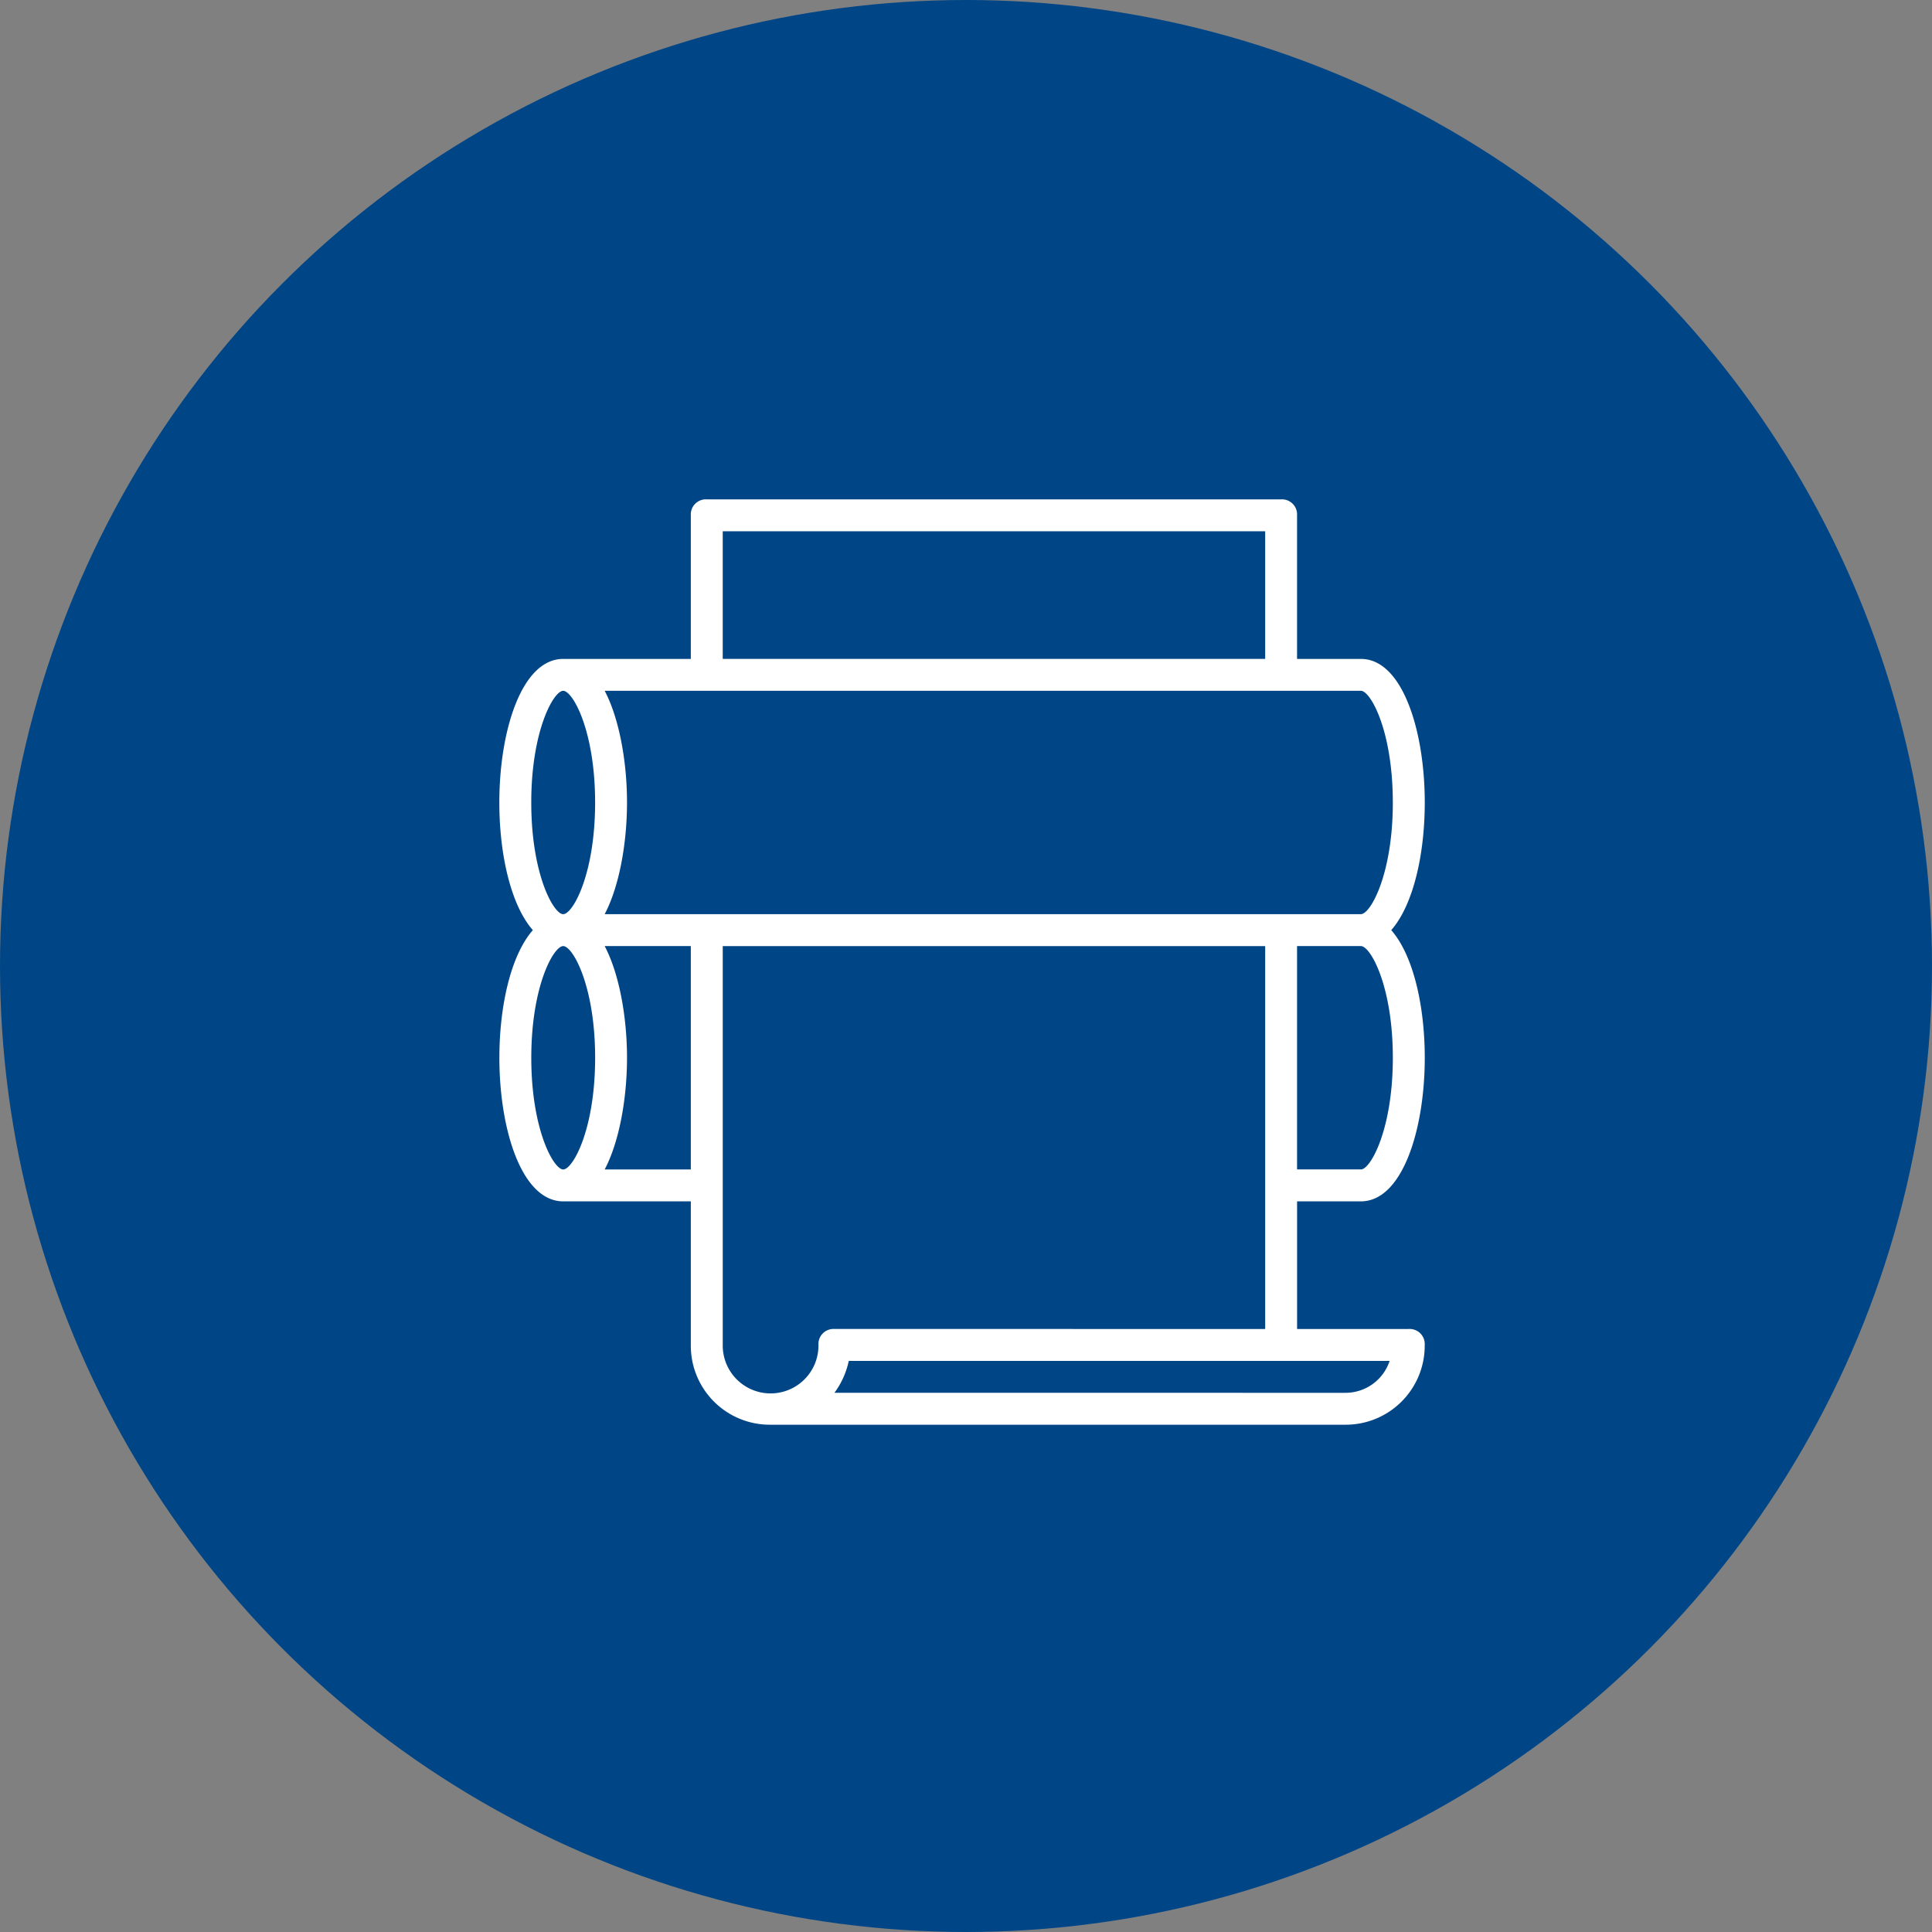
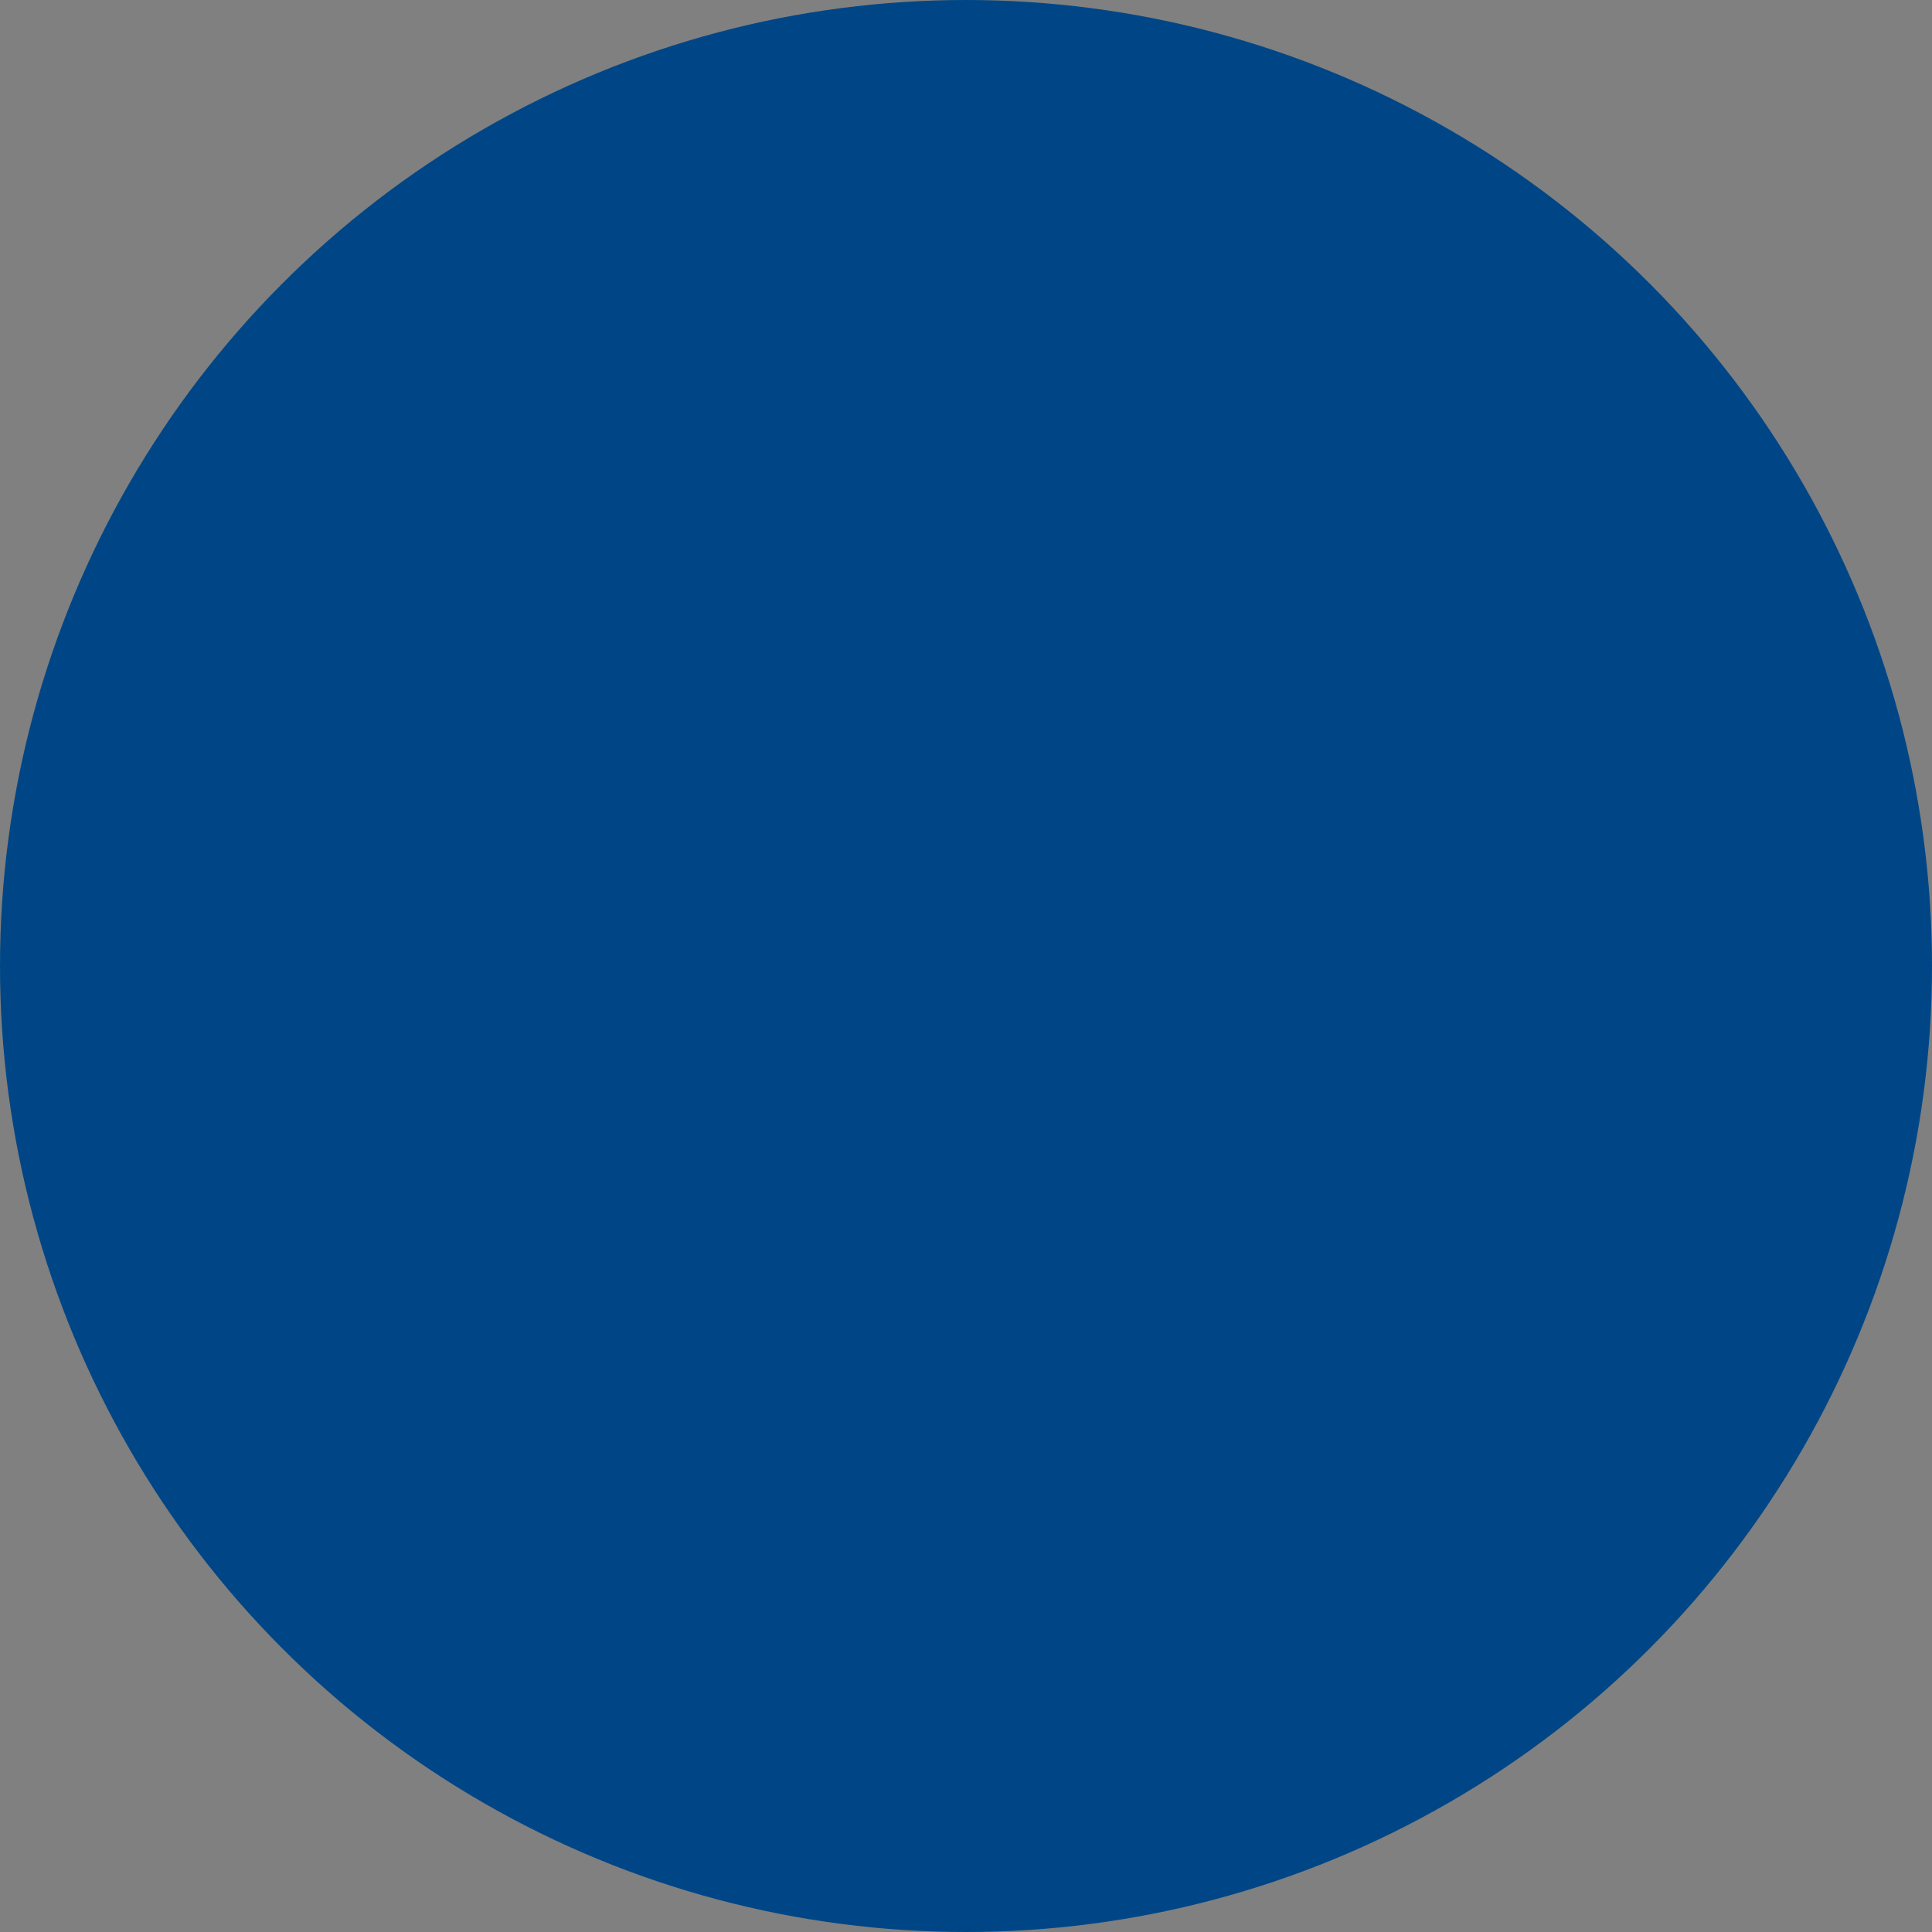
<svg xmlns="http://www.w3.org/2000/svg" width="236" height="236" viewBox="0 0 236 236">
  <rect x="0" y="0" width="236" height="236" fill="#808080" stroke="none" />
  <g id="Gruppe_58" data-name="Gruppe 58" transform="translate(-610 -642)">
    <g id="Gruppe_16" data-name="Gruppe 16" transform="translate(0 -1412)">
      <circle id="Ellipse_13" data-name="Ellipse 13" cx="118" cy="118" r="118" transform="translate(610 2054)" fill="#004686" />
    </g>
-     <path id="Pfad_65" data-name="Pfad 65" d="M109.926,90.438c5.067,0,7.8-8.77,7.8-17.539,0-6.236-1.364-12.473-4.093-15.591,2.728-3.118,4.093-9.355,4.093-15.591,0-8.77-2.728-17.539-7.8-17.539h-7.8V6.638a1.841,1.841,0,0,0-1.949-1.949H30.022a1.841,1.841,0,0,0-1.949,1.949V24.178H12.482c-5.067,0-7.8,8.77-7.8,17.539,0,6.236,1.364,12.473,4.093,15.591C6.051,60.426,4.687,66.662,4.687,72.9c0,8.77,2.728,17.539,7.8,17.539H28.073v17.539a9.65,9.65,0,0,0,9.744,9.744h70.159a9.65,9.65,0,0,0,9.744-9.744,1.841,1.841,0,0,0-1.949-1.949H102.13V90.437Zm0-3.9h-7.8V59.256h7.8c1.169,0,3.9,4.872,3.9,13.643s-2.728,13.643-3.9,13.643Zm3.9-44.825c0,8.77-2.728,13.643-3.9,13.643H17.55c1.754-3.313,2.728-8.575,2.728-13.643S19.3,31.387,17.55,28.073h92.376C111.1,28.073,113.824,32.945,113.824,41.716ZM31.971,8.585H98.233V24.176H31.971ZM12.482,28.074c1.169,0,3.9,4.872,3.9,13.643s-2.728,13.643-3.9,13.643-3.9-4.872-3.9-13.643S11.313,28.074,12.482,28.074ZM8.585,72.9c0-8.77,2.728-13.643,3.9-13.643s3.9,4.872,3.9,13.643-2.728,13.643-3.9,13.643S8.585,81.669,8.585,72.9ZM17.55,86.542c1.754-3.313,2.728-8.575,2.728-13.643S19.3,62.57,17.55,59.256H28.073V86.54Zm90.428,27.284H45.613a10.044,10.044,0,0,0,1.754-3.9h66.067a5.677,5.677,0,0,1-5.457,3.9Zm-62.364-7.8a1.841,1.841,0,0,0-1.949,1.949,5.847,5.847,0,1,1-11.693,0V59.258H98.233v46.773Z" transform="translate(666.313 698.311)" fill="#fff" />
  </g>
</svg>